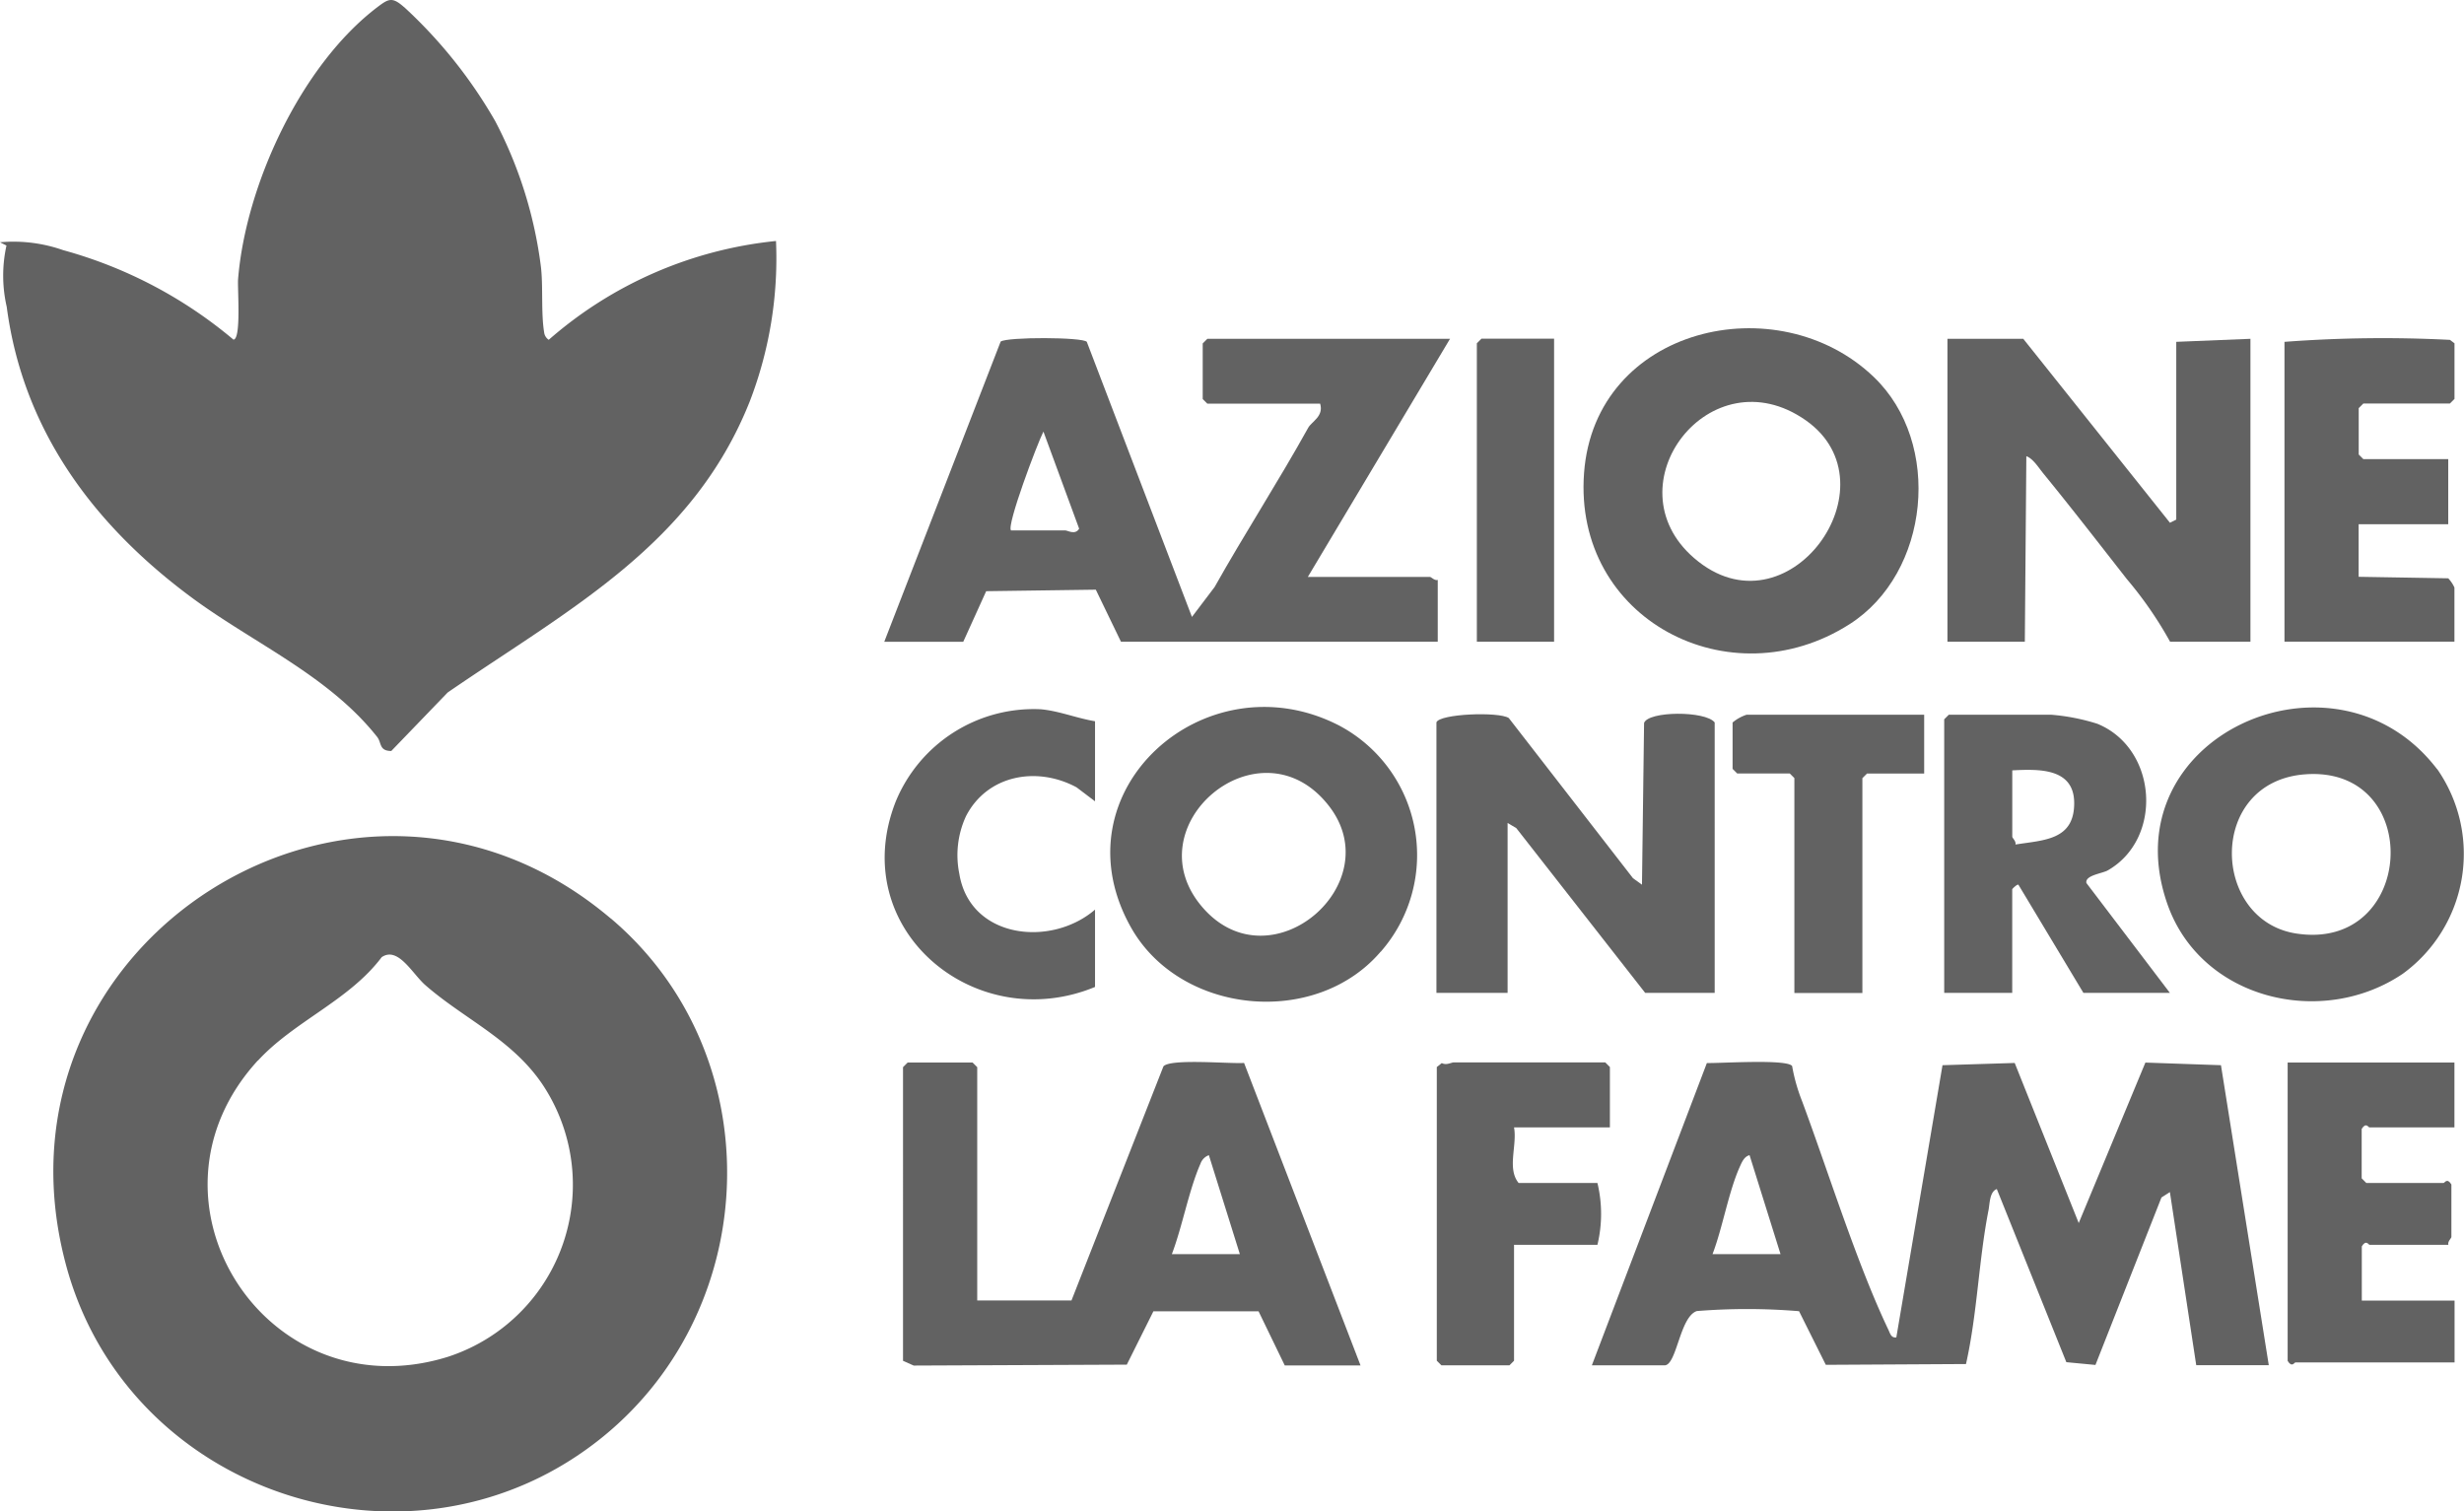
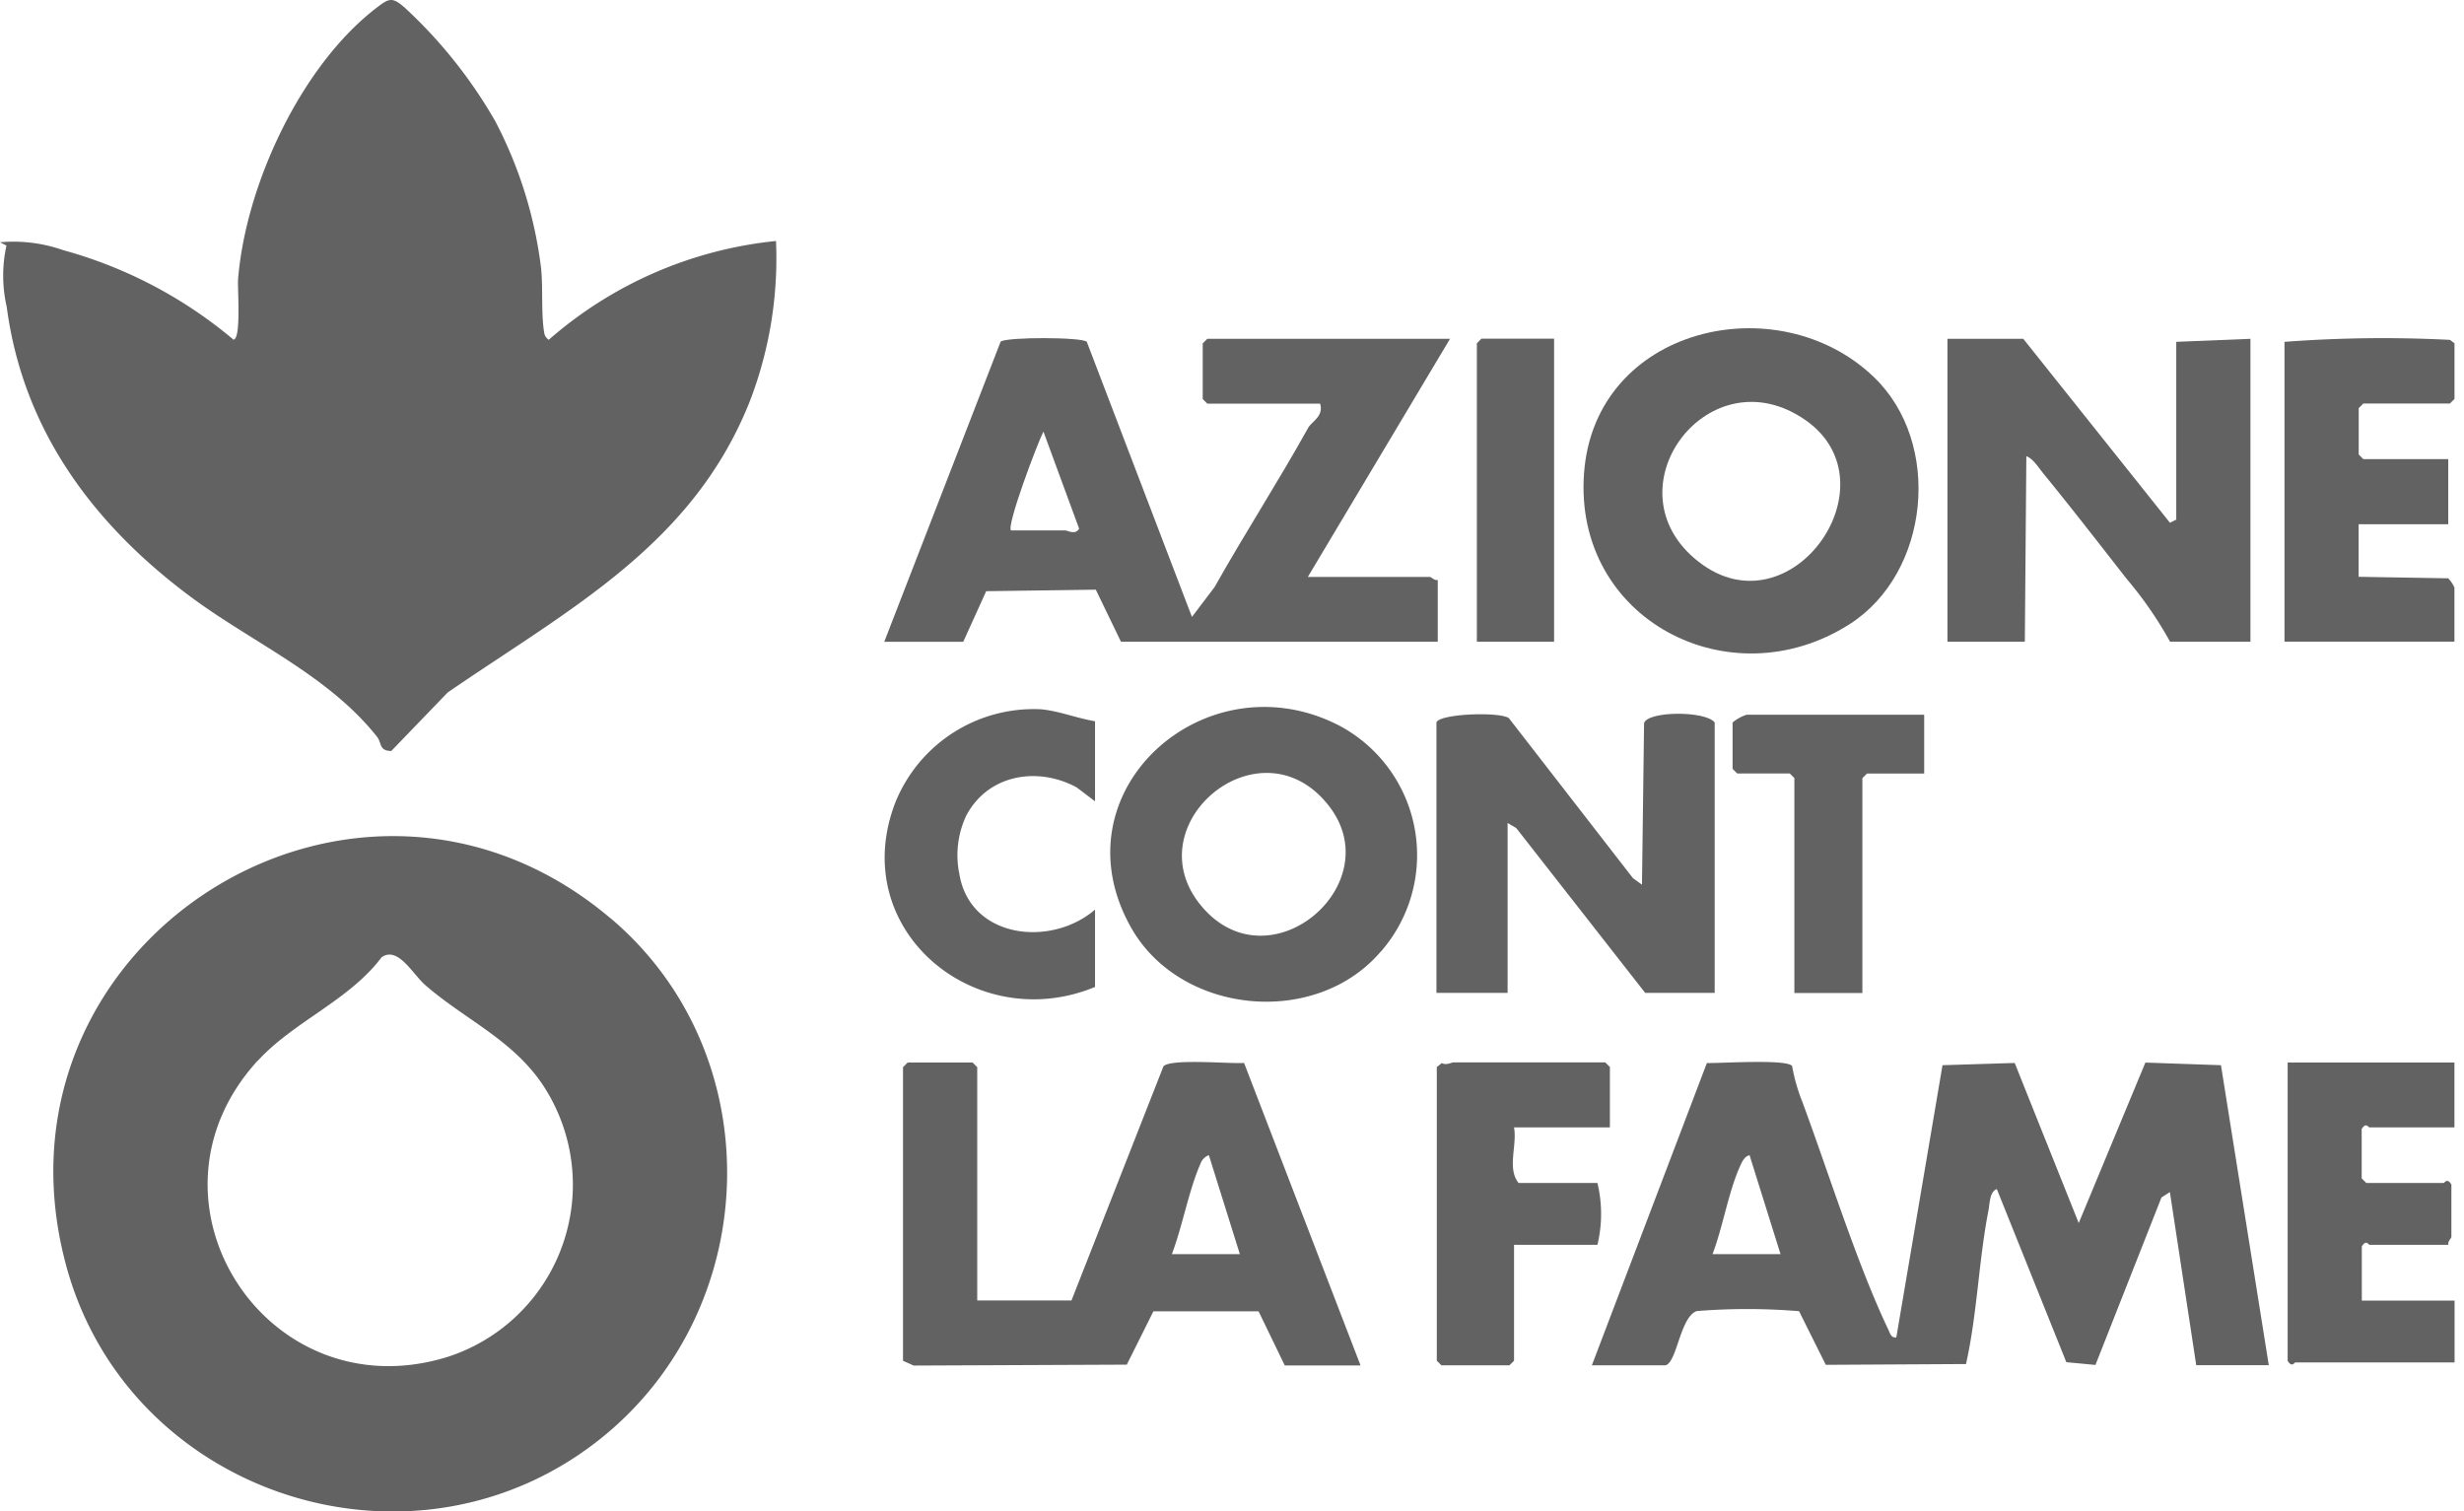
<svg xmlns="http://www.w3.org/2000/svg" width="163.027" height="100" viewBox="0 0 163.027 100">
  <g id="Livello_1" data-name="Livello 1" transform="translate(0 0.007)">
    <g id="Raggruppa_2061" data-name="Raggruppa 2061" transform="translate(0 -0.007)">
      <path id="Tracciato_2269" data-name="Tracciato 2269" d="M26.727.452A31.585,31.585,0,0,1,32.767,8.01a28.337,28.337,0,0,1,3.025,9.659c.148,1.281,0,3.034.209,4.3a.692.692,0,0,0,.305.506,26.946,26.946,0,0,1,15.037-6.538A26.329,26.329,0,0,1,49.6,26.569c-3.783,9.493-11.908,13.695-19.98,19.239l-3.731,3.87c-.811,0-.636-.54-.924-.915-3.2-4.062-8.177-6.207-12.265-9.223C6.189,34.728,1.517,28.443.445,20.292a9.22,9.22,0,0,1-.017-4.053L0,16.021a9.972,9.972,0,0,1,4.184.523,29.658,29.658,0,0,1,11.262,5.919c.523-.026.262-3.356.305-3.984.5-6.233,4.158-14.157,9.2-18,.758-.575.994-.706,1.77-.026Z" transform="translate(0 0.007)" fill="#626262" />
      <path id="Tracciato_2270" data-name="Tracciato 2270" d="M40.932,69.189c10.539,8.926,10.138,25.585-.488,34.267-12.422,10.138-31.486,3.992-35.574-11.4C-.8,70.731,24.125,54.962,40.923,69.189Zm-23.353,9.4C9.1,87.834,18.145,101.912,30.131,98.2a11.968,11.968,0,0,0,6.276-18.036c-2.022-2.99-5.187-4.324-7.749-6.564-.863-.758-1.8-2.58-2.885-1.848C23.62,74.619,19.967,76,17.587,78.594Z" transform="translate(-0.519 -8.426)" fill="#626262" />
      <path id="Tracciato_2271" data-name="Tracciato 2271" d="M67.34,45.824l7.7-19.858c.427-.314,5.439-.3,5.7.017l6.956,18.2,1.5-1.979c2-3.557,4.21-6.965,6.189-10.53.235-.427,1.046-.758.793-1.6H88.714l-.305-.305V26.089l.305-.305h16.057L95.365,41.535h8.081c.07,0,.314.27.514.2v4.088H83l-1.665-3.443-7.253.1-1.517,3.347H67.349Zm8.386-7.366h3.583c.166,0,.662.331.924-.113L77.87,31.92C77.469,32.7,75.412,38.153,75.726,38.458Z" transform="translate(-8.833 -3.367)" fill="#626262" />
      <path id="Tracciato_2272" data-name="Tracciato 2272" d="M153.3,25.78l9.711,12.178.418-.209V25.989l4.908-.2V45.829h-5.317a25.441,25.441,0,0,0-2.859-4.141c-1.8-2.3-3.661-4.707-5.535-7-.305-.375-.671-.976-1.116-1.133l-.1,12.274H148.29V25.789H153.3Z" transform="translate(-19.44 -3.373)" fill="#626262" />
      <path id="Tracciato_2273" data-name="Tracciato 2273" d="M139.745,28.206c4.576,4.376,3.713,12.98-1.6,16.362-7.924,5.056-18.28-.323-17.565-10S133.39,22.122,139.745,28.206Zm-4.5,2.868c-6.311-4.42-12.98,4.289-7.383,9.118,6.163,5.326,13.468-4.855,7.383-9.118Z" transform="translate(-15.774 -3.27)" fill="#626262" />
      <path id="Tracciato_2274" data-name="Tracciato 2274" d="M109.34,54.905c.183-.567,4.123-.724,4.786-.288l8.22,10.6.593.427.139-10.7c.27-.793,4.053-.819,4.672-.035V72.8h-4.6L114.623,61.9l-.575-.34V72.8H109.34v-17.9Z" transform="translate(-14.3 -7.112)" fill="#626262" />
      <path id="Tracciato_2275" data-name="Tracciato 2275" d="M102.407,70.007c-4.315,5.056-13.294,4.175-16.536-1.63-5.038-9,4.943-17.853,13.756-13.346a9.7,9.7,0,0,1,2.789,14.976ZM90.682,67.148c4.507,5.073,12.291-1.639,8.307-6.773C94.43,54.491,85.862,61.726,90.682,67.148Z" transform="translate(-11.056 -7.046)" fill="#626262" />
-       <path id="Tracciato_2276" data-name="Tracciato 2276" d="M182.74,57.93a9.813,9.813,0,0,1-2.275,13.546c-5.352,3.618-13.346,1.709-15.569-4.6-3.888-11.071,11.079-17.783,17.835-8.944Zm-8.717.349c-6.5.471-6.259,9.641-.628,10.53C181.328,70.056,181.938,57.712,174.023,58.279Z" transform="translate(-21.489 -7.051)" fill="#626262" />
-       <path id="Tracciato_2277" data-name="Tracciato 2277" d="M162.982,72.812h-5.727l-4.3-7.157c-.078-.052-.41.27-.41.305v6.852h-4.5v-18.1l.305-.305H155.1a13.723,13.723,0,0,1,3.077.6c3.984,1.63,4.367,7.6.689,9.7-.366.209-1.525.323-1.412.837l5.518,7.261ZM152.548,58.089v4.393c0,.078.27.305.209.514,1.883-.3,3.905-.279,3.888-2.763-.017-2.31-2.345-2.232-4.088-2.144Z" transform="translate(-19.409 -7.122)" fill="#626262" />
      <path id="Tracciato_2278" data-name="Tracciato 2278" d="M184.705,33.751v4.3h-5.928v3.478l5.928.1a2.27,2.27,0,0,1,.41.61v3.583H173.87V25.985a86.534,86.534,0,0,1,10.949-.131l.3.227v3.679l-.305.305h-5.727l-.305.305v3.068l.305.305h5.623Z" transform="translate(-22.721 -3.368)" fill="#626262" />
      <path id="Tracciato_2279" data-name="Tracciato 2279" d="M81.252,54.762V60.08l-1.22-.924c-2.633-1.421-5.91-.819-7.314,1.9a6.15,6.15,0,0,0-.445,3.818c.7,4.3,6.067,4.882,8.979,2.371v5.117C73.3,75.648,64.759,68.526,68.063,60.1a9.875,9.875,0,0,1,9.58-6.111c1.2.1,2.415.6,3.609.793Z" transform="translate(-8.801 -7.065)" fill="#626262" />
      <path id="Tracciato_2280" data-name="Tracciato 2280" d="M144.545,54.41V58.3h-3.783l-.305.305V72.82h-4.5V58.6l-.305-.305h-3.478l-.305-.305V54.924a2.737,2.737,0,0,1,.924-.514h11.759Z" transform="translate(-17.235 -7.122)" fill="#626262" />
      <path id="Tracciato_2281" data-name="Tracciato 2281" d="M117.5,25.78V45.829H112.39V26.085l.305-.305Z" transform="translate(-14.676 -3.373)" fill="#626262" />
      <path id="Tracciato_2282" data-name="Tracciato 2282" d="M121.3,100.956l7.61-20c.863.026,5.309-.279,5.64.2a11.827,11.827,0,0,0,.654,2.31c1.743,4.69,3.626,10.757,5.718,15.142.113.235.174.549.523.5L144.5,81.1l4.777-.148,4.236,10.591,4.411-10.617,5,.174,3.164,19.849h-4.8l-1.743-11.454-.558.357-4.367,11.079-1.926-.183-4.6-11.454c-.479.174-.462.941-.549,1.395-.654,3.347-.741,6.843-1.491,10.182l-9.275.052-1.77-3.548a41.7,41.7,0,0,0-6.764-.009c-1.133.375-1.325,3.591-2.136,3.591h-4.8ZM133.783,93.6l-2.049-6.547c-.34.087-.488.418-.619.706-.758,1.648-1.159,4.088-1.831,5.84h4.5Z" transform="translate(-15.977 -10.626)" fill="#626262" />
      <path id="Tracciato_2283" data-name="Tracciato 2283" d="M73.659,96.667H79.9l6.085-15.49c.462-.532,4.42-.157,5.335-.227l7.706,20.014H94.013l-1.735-3.583H85.322l-1.761,3.53-14.1.061-.706-.314V81.23l.305-.305h4.3l.305.305V96.667ZM91.041,93.6l-2.049-6.547a.922.922,0,0,0-.558.567c-.758,1.717-1.2,4.167-1.892,5.98h4.5Z" transform="translate(-9.008 -10.626)" fill="#626262" />
      <path id="Tracciato_2284" data-name="Tracciato 2284" d="M185.146,80.92v4.3h-5.623c-.07,0-.227-.366-.514.1v3.269l.305.305h5.117c.07,0,.227-.366.514.1v3.478c0,.07-.27.314-.2.514h-5.213c-.07,0-.227-.366-.514.1V96.68h6.137v4.088h-10.53c-.07,0-.227.366-.514-.1V80.929h11.045Z" transform="translate(-22.752 -10.63)" fill="#626262" />
      <path id="Tracciato_2285" data-name="Tracciato 2285" d="M120.8,85.218h-6.337c.218,1.194-.479,2.728.305,3.679h5.213a8.758,8.758,0,0,1,0,4.088h-5.518v7.671l-.305.305h-4.5l-.305-.305V81.225l.331-.262c.3.166.628-.044.793-.044H120.5l.305.305v3.992Z" transform="translate(-14.289 -10.63)" fill="#626262" />
    </g>
  </g>
</svg>